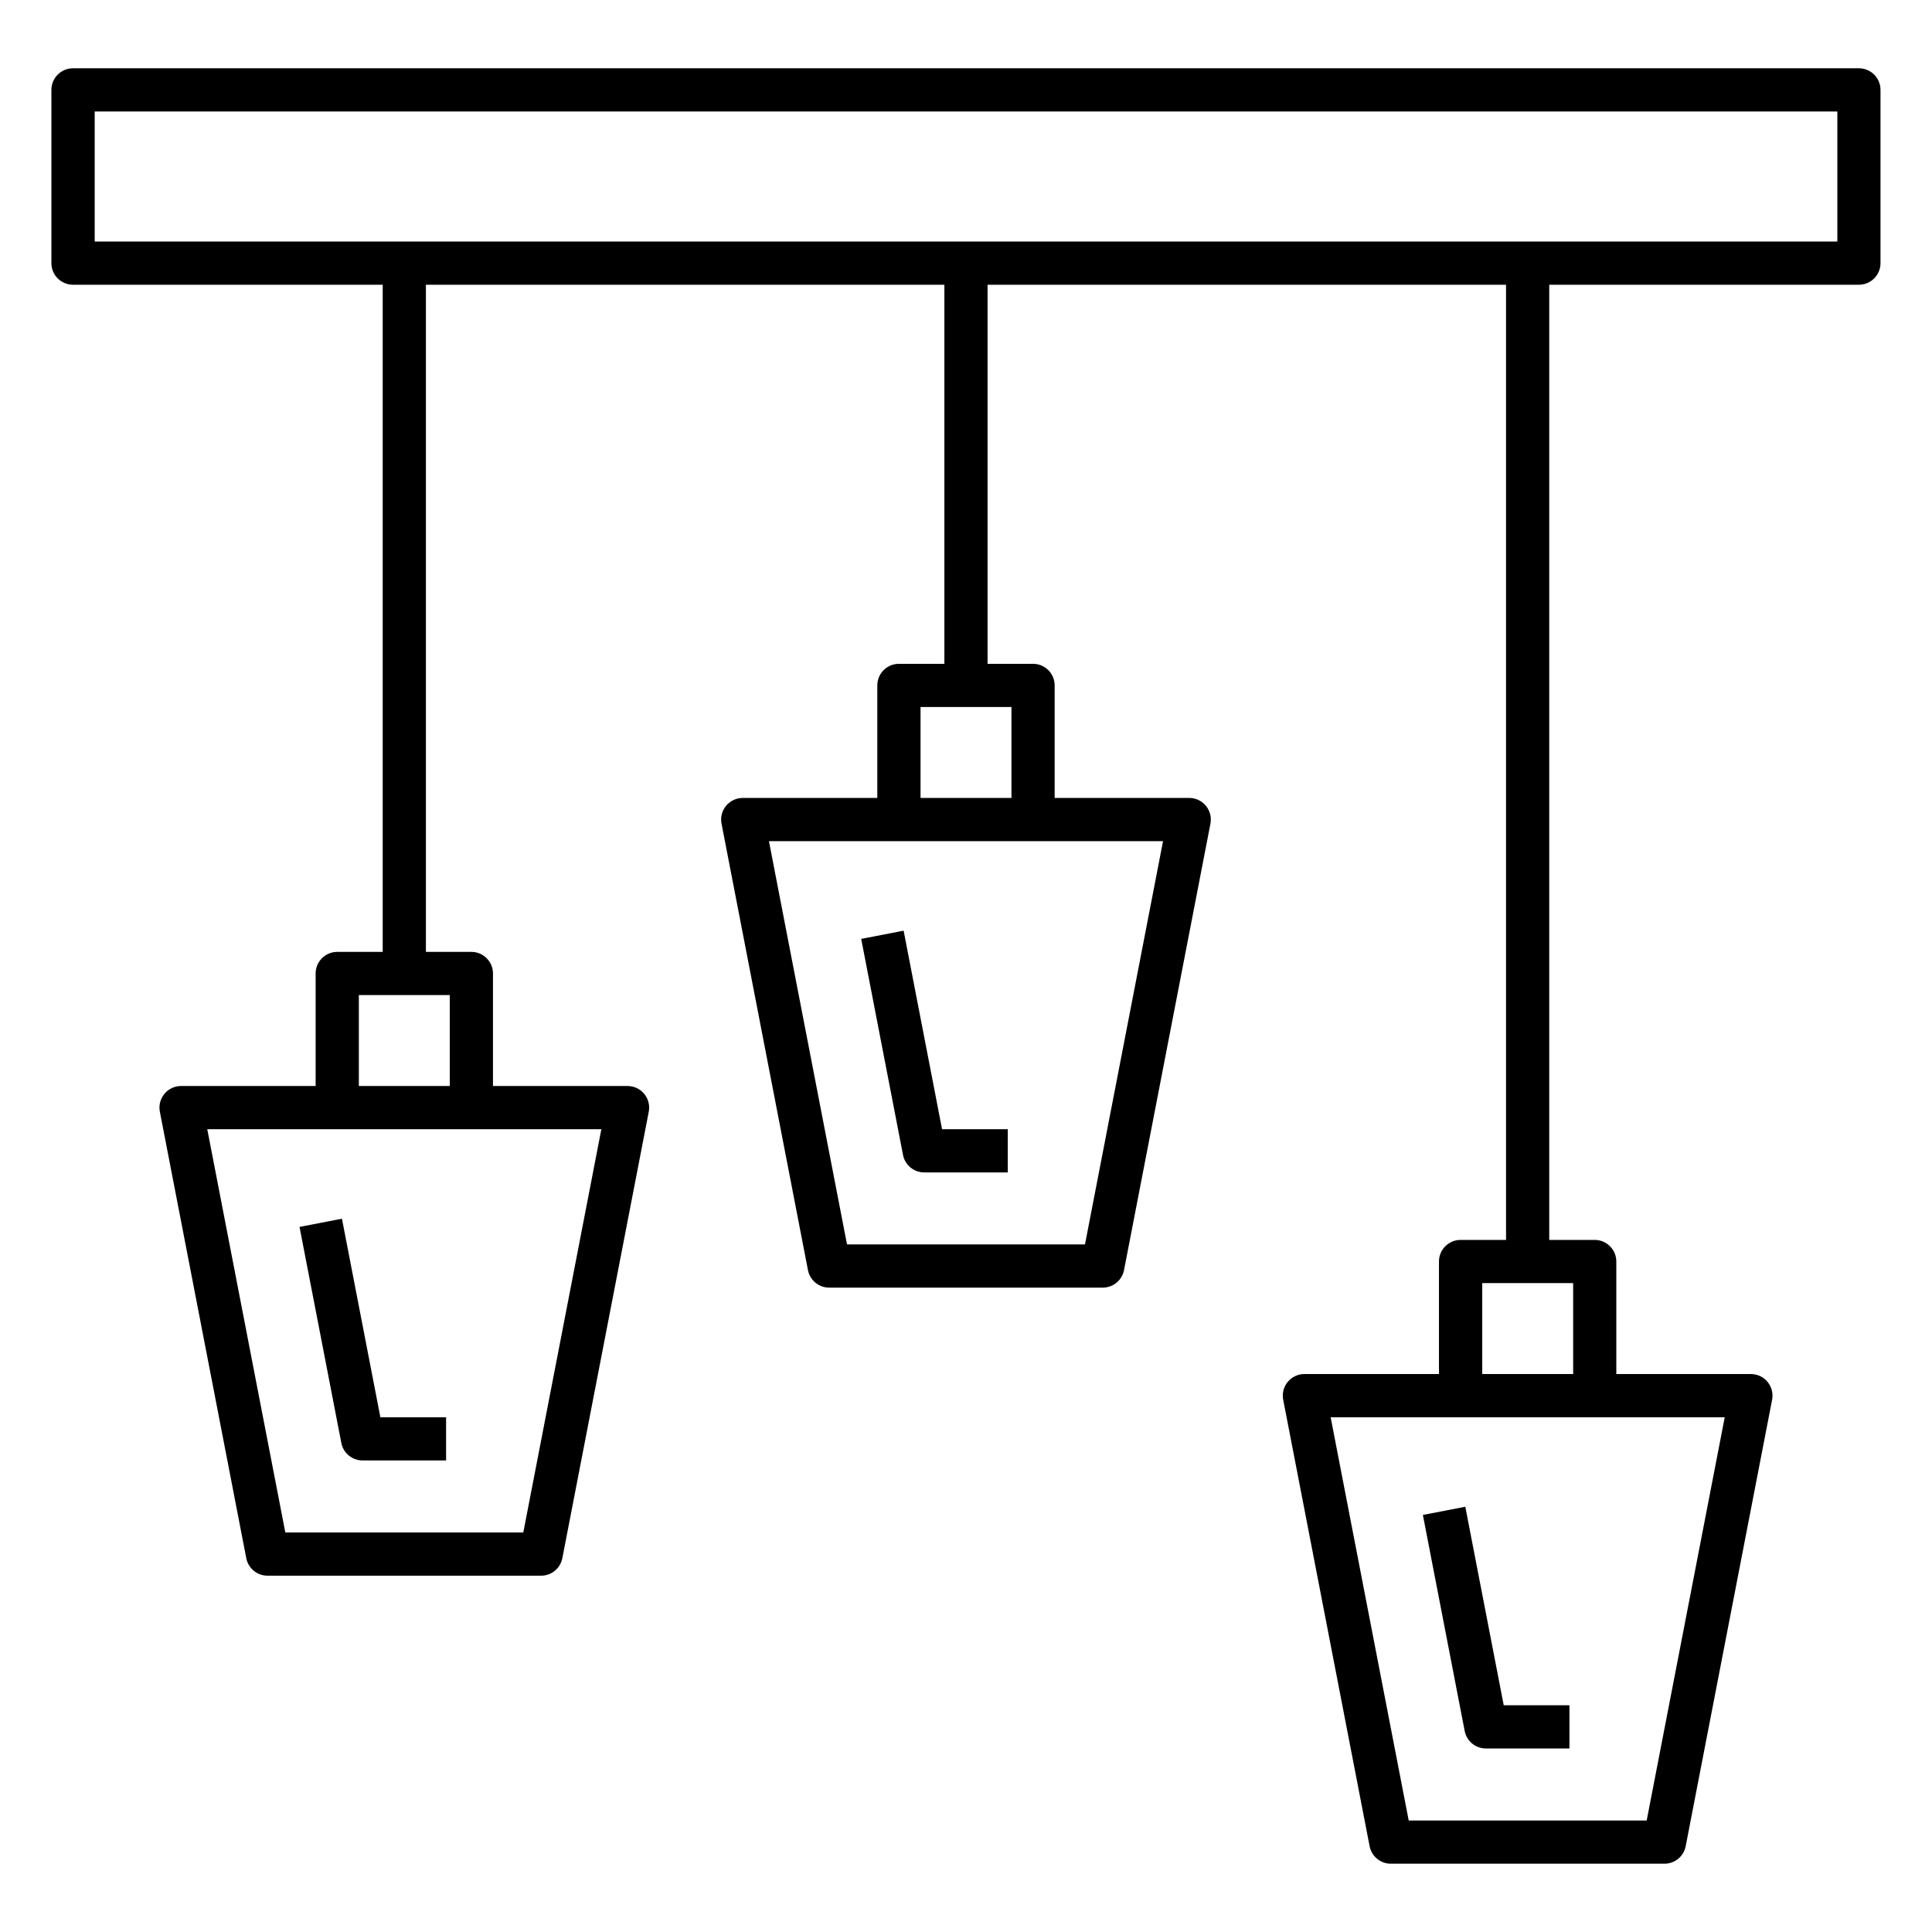
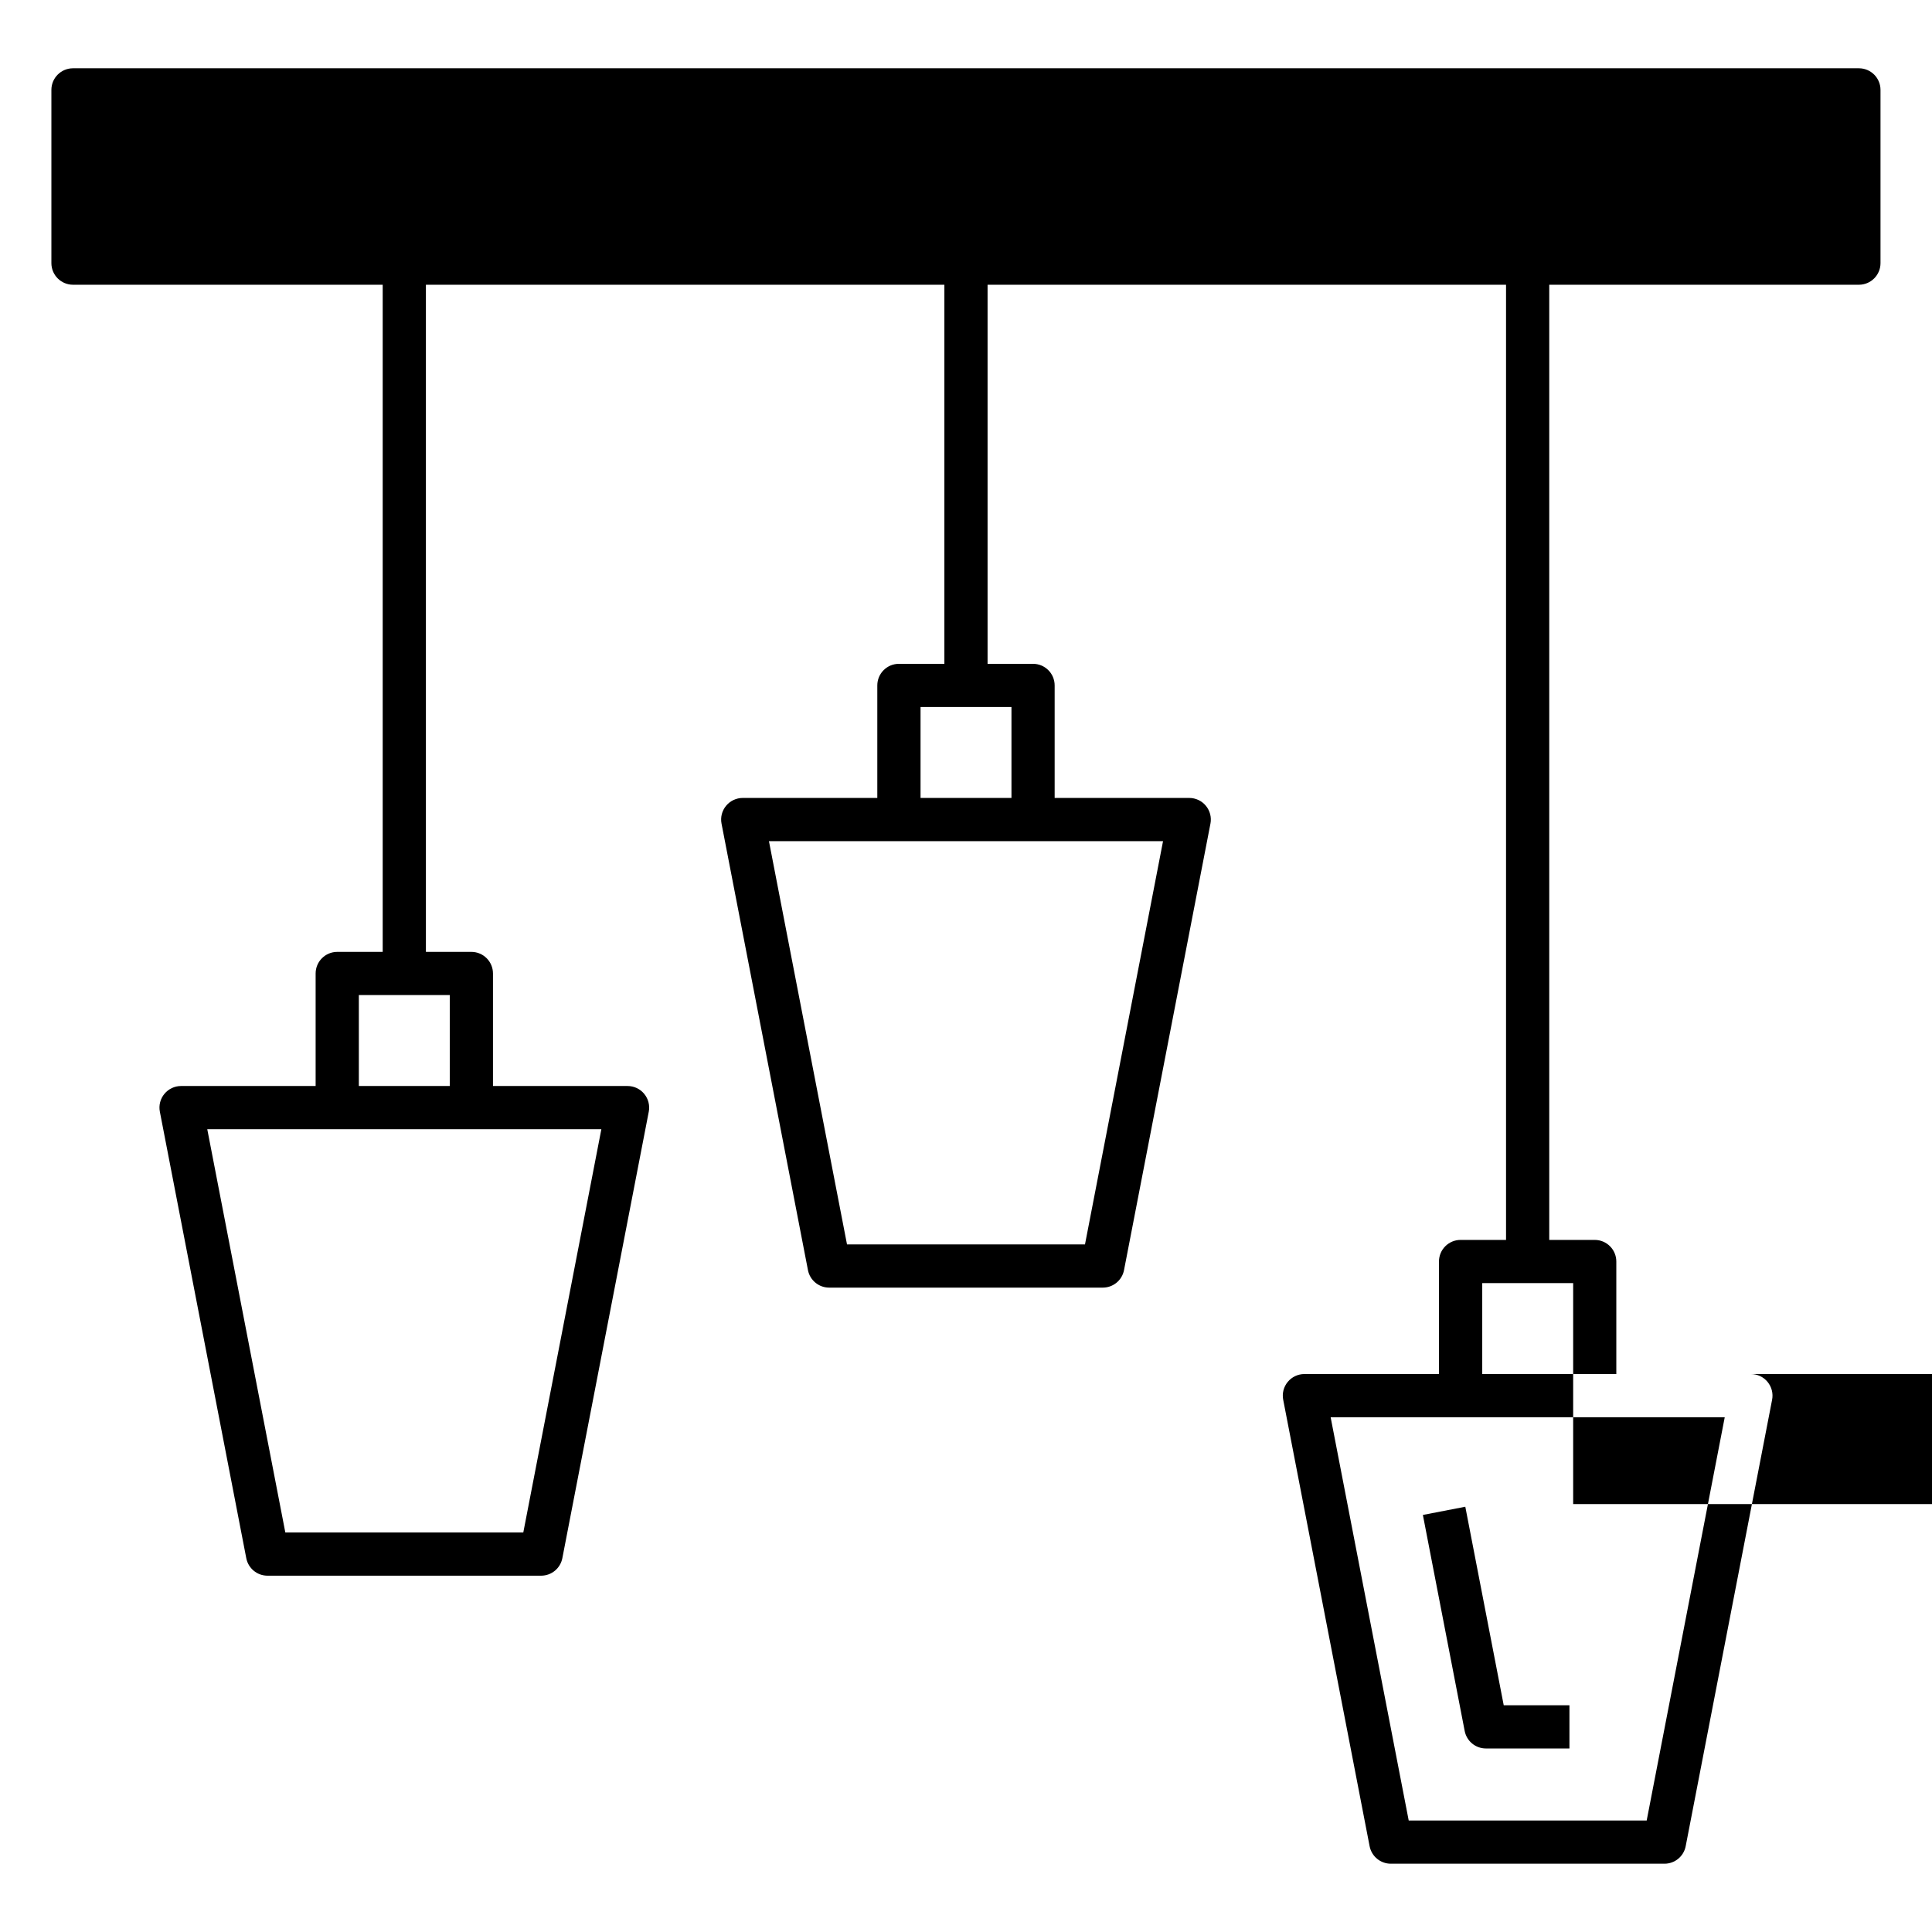
<svg xmlns="http://www.w3.org/2000/svg" fill="#000000" width="800px" height="800px" version="1.1" viewBox="144 144 512 512">
  <g>
-     <path d="m163.36 219.46h82.059v176.8h-12.047c-3.16 0-5.727 2.562-5.727 5.727v29.816h-35.66c-1.707 0-3.332 0.766-4.414 2.082-1.09 1.316-1.535 3.051-1.207 4.731l22.902 118.32c0.523 2.691 2.879 4.637 5.621 4.637h72.52c2.742 0 5.098-1.945 5.621-4.637l22.902-118.32c0.328-1.676-0.121-3.414-1.207-4.731-1.082-1.32-2.707-2.082-4.414-2.082h-35.664v-29.816c0-3.16-2.562-5.727-5.727-5.727h-12.047v-176.8h137.4v100.46h-12.047c-3.16 0-5.727 2.562-5.727 5.727v29.816h-35.66c-1.707 0-3.332 0.766-4.414 2.082-1.09 1.316-1.535 3.051-1.207 4.731l22.902 118.32c0.523 2.691 2.879 4.637 5.621 4.637h72.52c2.742 0 5.098-1.945 5.621-4.637l22.902-118.32c0.328-1.676-0.121-3.414-1.207-4.731-1.082-1.32-2.707-2.082-4.414-2.082h-35.664v-29.816c0-3.16-2.562-5.727-5.727-5.727h-12.051v-100.46h137.4v253.13h-12.047c-3.16 0-5.727 2.562-5.727 5.727v29.816h-35.66c-1.707 0-3.332 0.766-4.414 2.082-1.09 1.316-1.535 3.051-1.207 4.731l22.902 118.32c0.523 2.691 2.879 4.637 5.621 4.637h72.52c2.742 0 5.098-1.945 5.621-4.637l22.902-118.32c0.328-1.676-0.121-3.414-1.207-4.731-1.082-1.32-2.707-2.082-4.414-2.082h-35.664v-29.816c0-3.16-2.562-5.727-5.727-5.727h-12.047v-253.13h82.059c3.16 0 5.727-2.562 5.727-5.727v-45.91c0-3.16-2.562-5.727-5.727-5.727h-473.28c-3.16 0-5.727 2.562-5.727 5.727v45.914c0.004 3.156 2.566 5.723 5.727 5.723zm119.32 330.66h-63.066l-20.688-106.87h104.44zm-19.488-118.32h-24.094v-24.094h24.094zm168.34 41.984h-63.066l-20.688-106.87h104.44zm-19.484-118.32h-24.094v-24.094h24.094zm168.34 270.99h-63.066l-20.688-106.87h104.44zm-19.484-118.32h-24.094v-24.094h24.094zm-391.81-334.59h461.82v34.461l-461.82 0.004z" />
-     <path d="m234.62 466.97-11.242 2.176 11.078 57.25c0.523 2.691 2.879 4.637 5.621 4.637h22.141v-11.449h-17.414z" />
-     <path d="m383.47 390.64-11.242 2.176 11.078 57.25c0.523 2.691 2.879 4.637 5.621 4.637h22.141v-11.449h-17.414z" />
+     <path d="m163.36 219.46h82.059v176.8h-12.047c-3.16 0-5.727 2.562-5.727 5.727v29.816h-35.66c-1.707 0-3.332 0.766-4.414 2.082-1.09 1.316-1.535 3.051-1.207 4.731l22.902 118.32c0.523 2.691 2.879 4.637 5.621 4.637h72.52c2.742 0 5.098-1.945 5.621-4.637l22.902-118.32c0.328-1.676-0.121-3.414-1.207-4.731-1.082-1.32-2.707-2.082-4.414-2.082h-35.664v-29.816c0-3.16-2.562-5.727-5.727-5.727h-12.047v-176.8h137.4v100.46h-12.047c-3.16 0-5.727 2.562-5.727 5.727v29.816h-35.66c-1.707 0-3.332 0.766-4.414 2.082-1.09 1.316-1.535 3.051-1.207 4.731l22.902 118.32c0.523 2.691 2.879 4.637 5.621 4.637h72.52c2.742 0 5.098-1.945 5.621-4.637l22.902-118.32c0.328-1.676-0.121-3.414-1.207-4.731-1.082-1.32-2.707-2.082-4.414-2.082h-35.664v-29.816c0-3.16-2.562-5.727-5.727-5.727h-12.051v-100.46h137.4v253.13h-12.047c-3.16 0-5.727 2.562-5.727 5.727v29.816h-35.66c-1.707 0-3.332 0.766-4.414 2.082-1.09 1.316-1.535 3.051-1.207 4.731l22.902 118.32c0.523 2.691 2.879 4.637 5.621 4.637h72.52c2.742 0 5.098-1.945 5.621-4.637l22.902-118.32c0.328-1.676-0.121-3.414-1.207-4.731-1.082-1.32-2.707-2.082-4.414-2.082h-35.664v-29.816c0-3.16-2.562-5.727-5.727-5.727h-12.047v-253.13h82.059c3.16 0 5.727-2.562 5.727-5.727v-45.91c0-3.16-2.562-5.727-5.727-5.727h-473.28c-3.16 0-5.727 2.562-5.727 5.727v45.914c0.004 3.156 2.566 5.723 5.727 5.723zm119.32 330.66h-63.066l-20.688-106.87h104.44zm-19.488-118.32h-24.094v-24.094h24.094zm168.34 41.984h-63.066l-20.688-106.87h104.44zm-19.484-118.32h-24.094v-24.094h24.094zm168.34 270.99h-63.066l-20.688-106.87h104.44zm-19.484-118.32h-24.094v-24.094h24.094zh461.82v34.461l-461.82 0.004z" />
    <path d="m532.32 543.3-11.242 2.176 11.078 57.25c0.523 2.691 2.879 4.637 5.621 4.637h22.141v-11.449h-17.414z" />
  </g>
</svg>